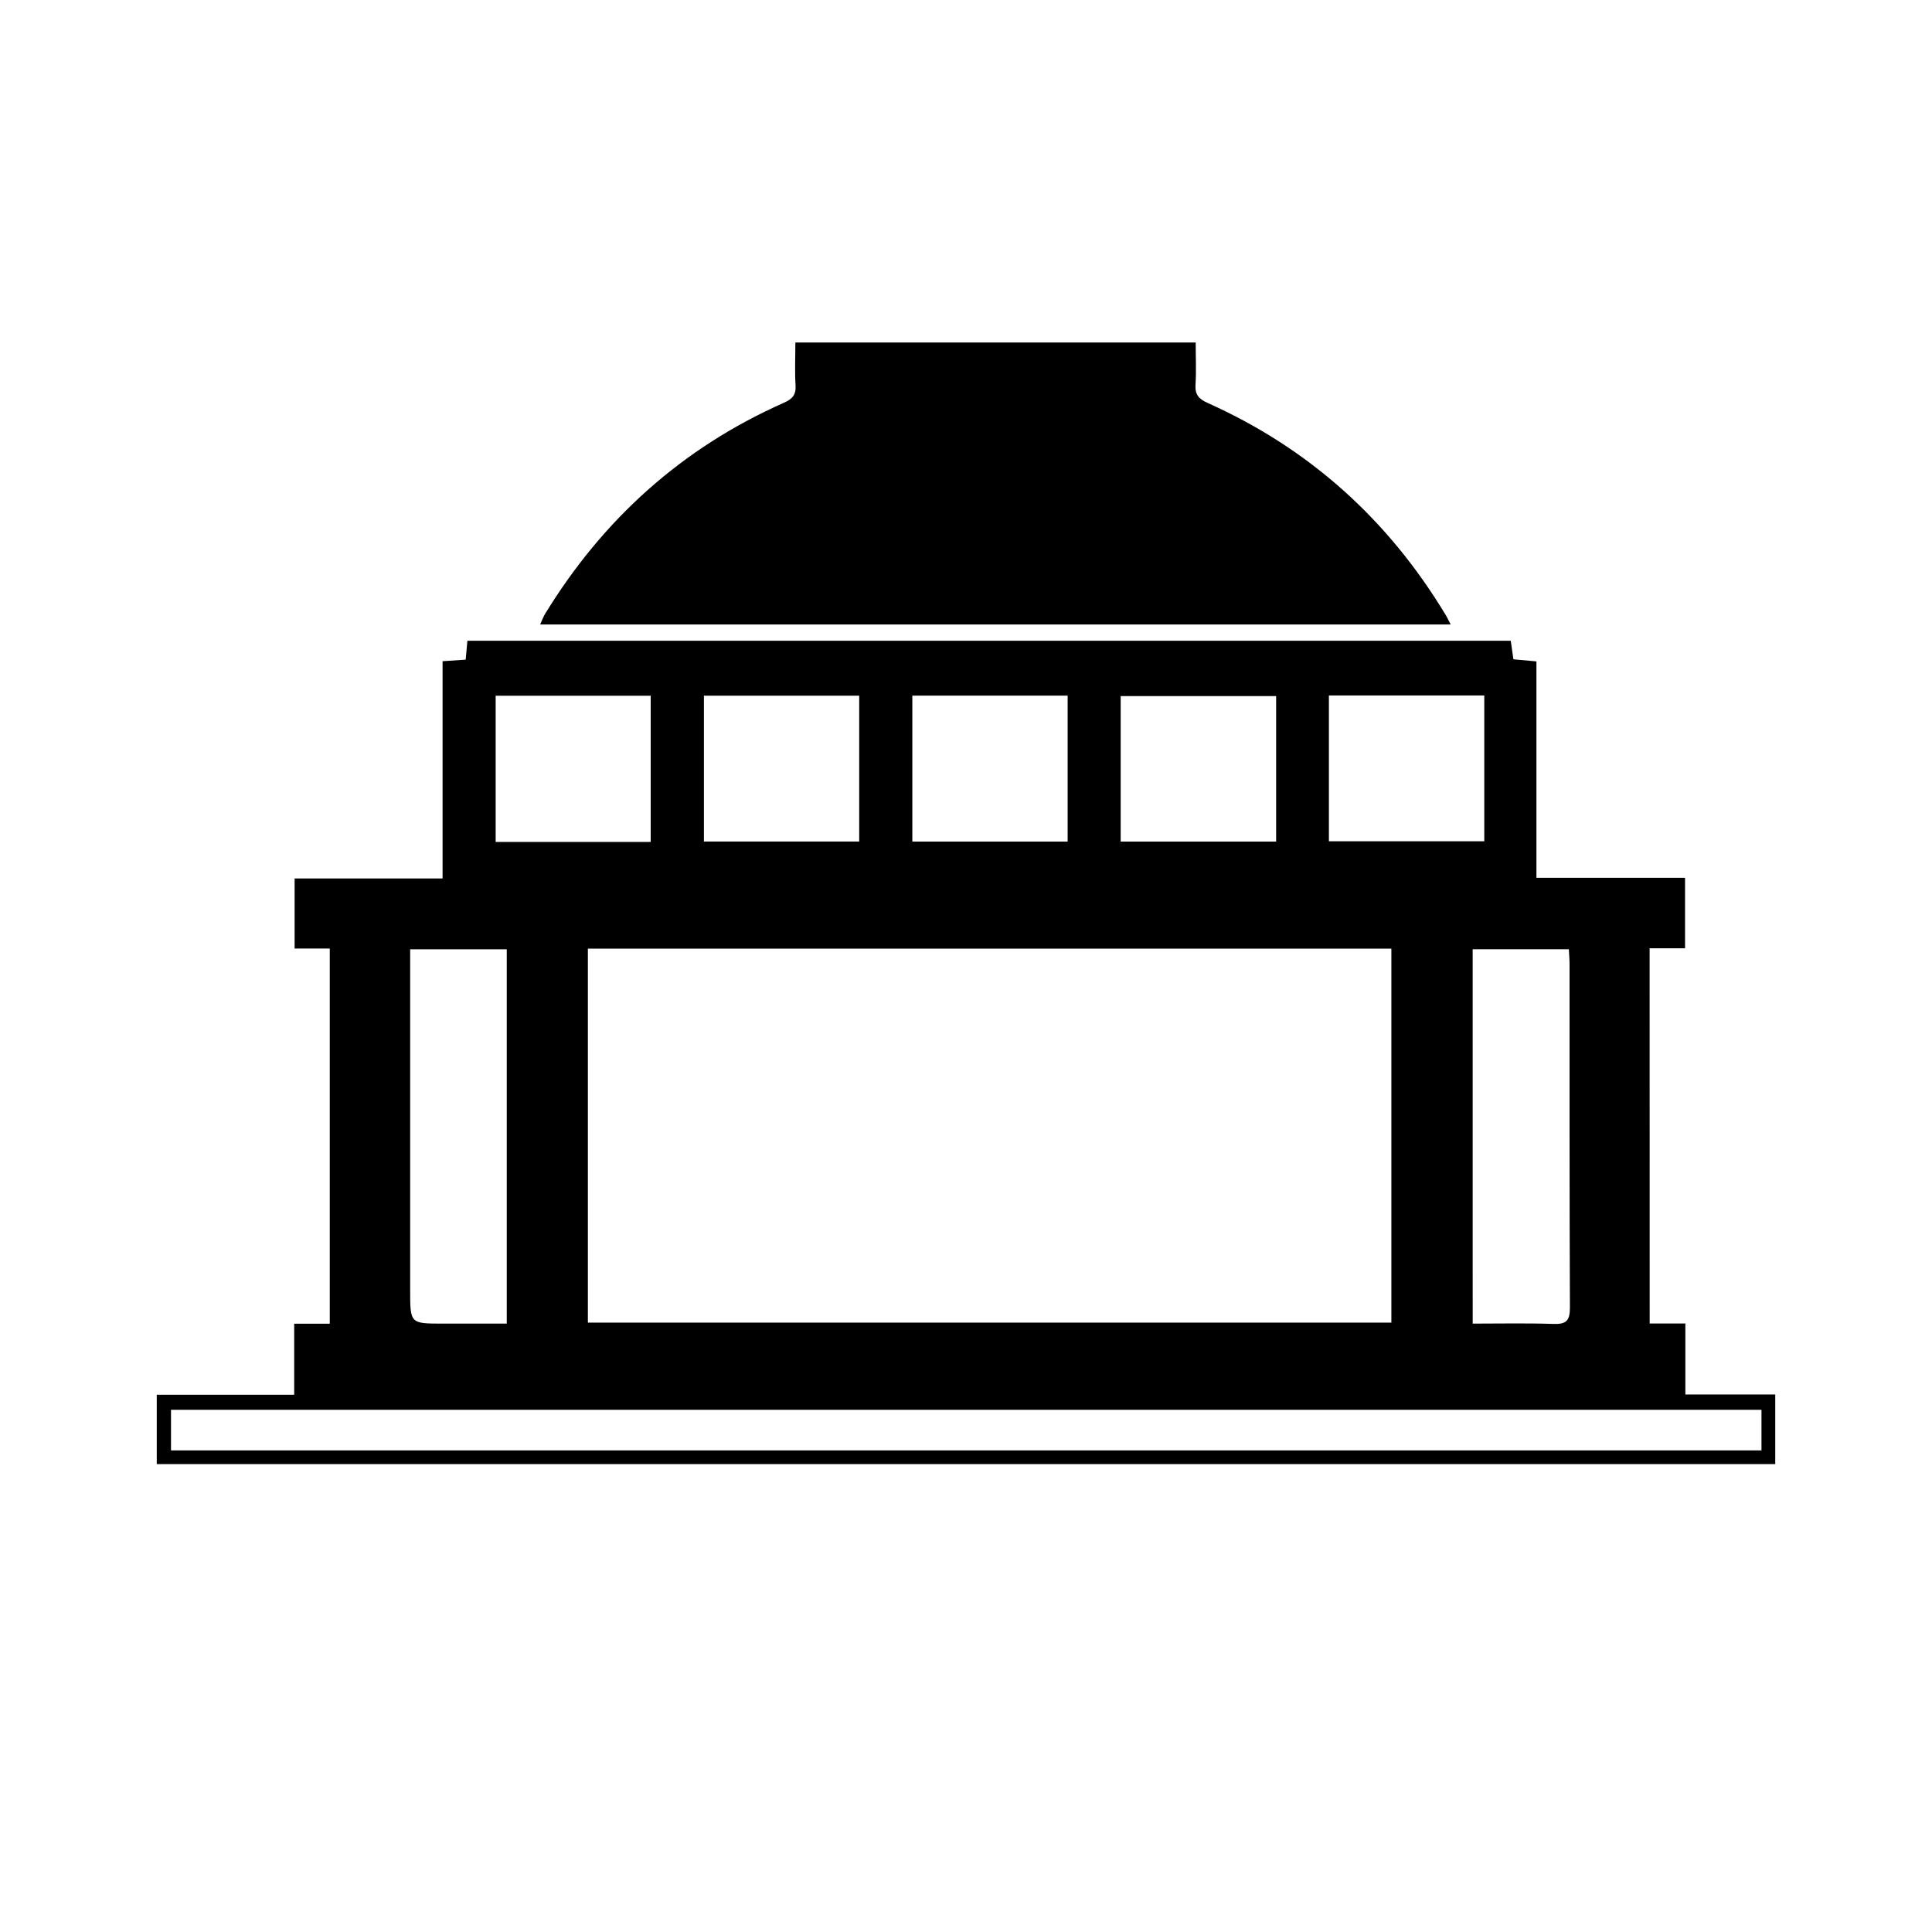
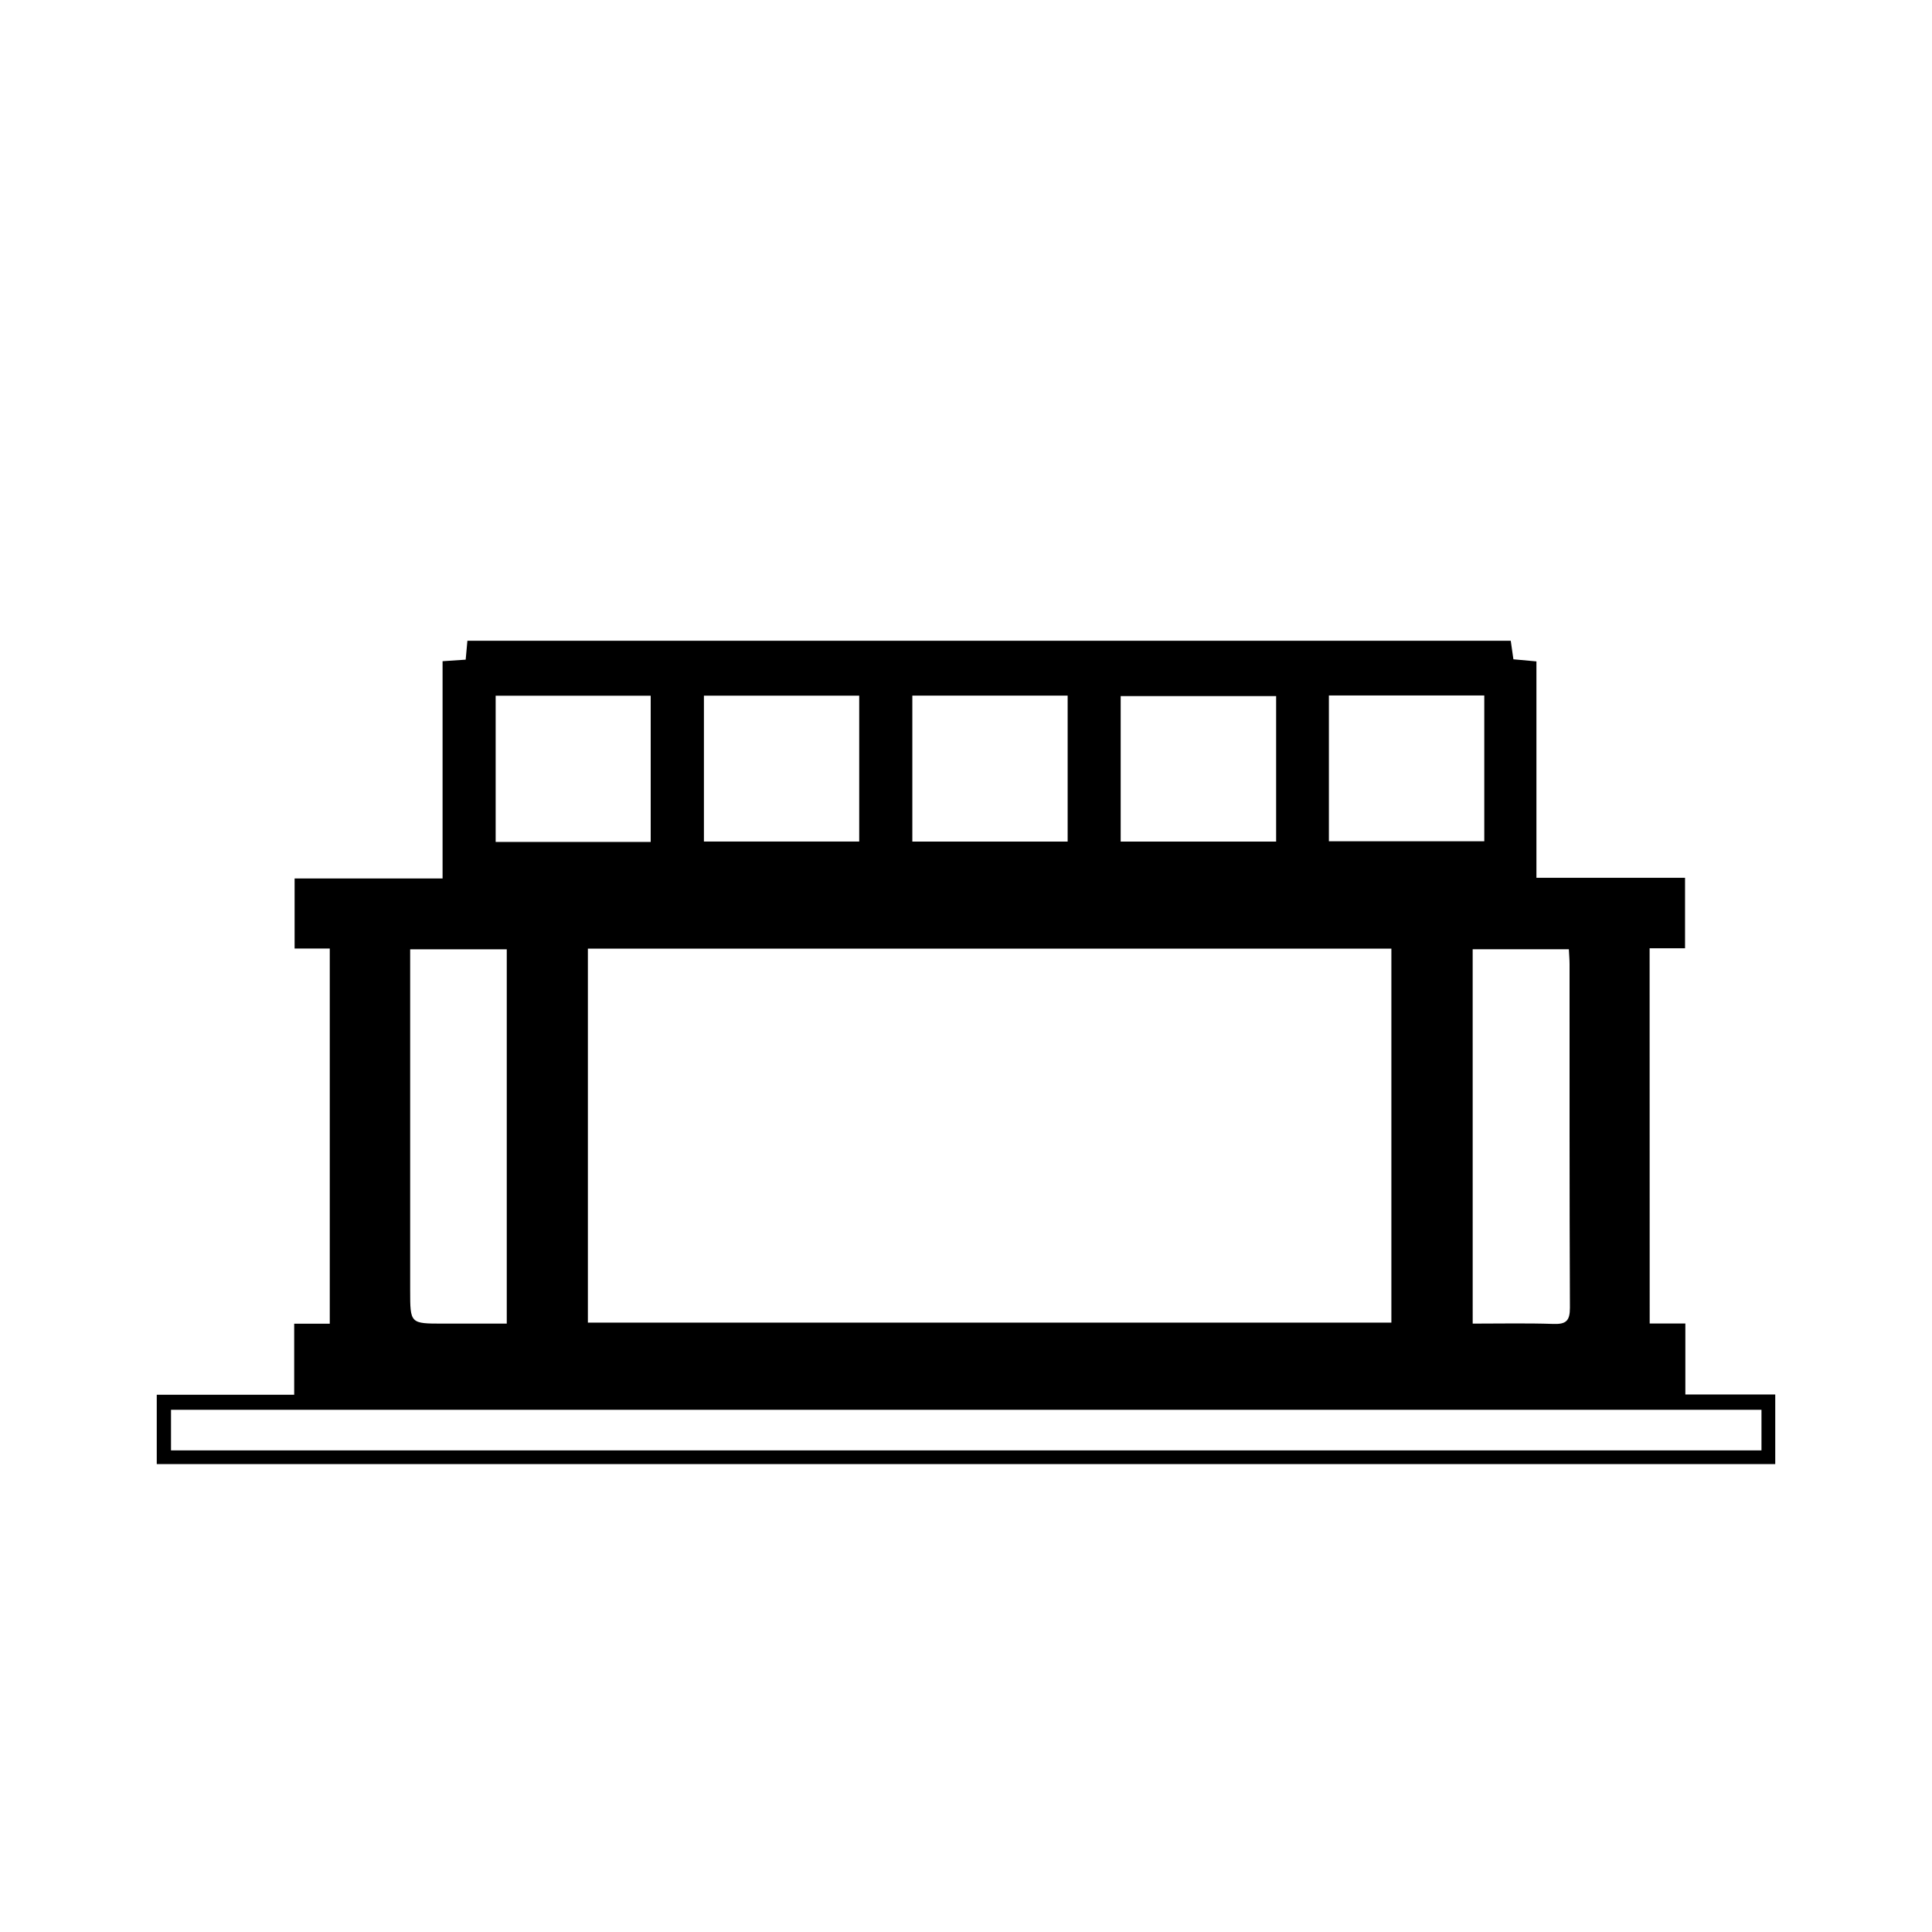
<svg xmlns="http://www.w3.org/2000/svg" version="1.1" id="Layer_1" x="0px" y="0px" width="80px" height="80px" viewBox="0 0 80 80" enable-background="new 0 0 80 80" xml:space="preserve">
  <g>
    <path d="M68.31,54.803c0.509,0,0.969,0,1.477,0c0,0.994,0,1.938,0,2.939c1.262,0,2.477,0,3.722,0c0,0.985,0,1.91,0,2.882   c-22.318,0-44.649,0-67.018,0c0-0.933,0-1.871,0-2.87c1.892,0,3.768,0,5.691,0c0-1.005,0-1.946,0-2.942c0.508,0,0.968,0,1.473,0   c0-5.189,0-10.326,0-15.536c-0.481,0-0.957,0-1.456,0c0-0.994,0-1.918,0-2.9c2.042,0,4.055,0,6.127,0c0-3.022,0-5.987,0-8.997   c0.34-0.024,0.625-0.042,0.957-0.064c0.022-0.25,0.045-0.492,0.071-0.783c14.393,0,28.787,0,43.203,0   c0.035,0.245,0.071,0.49,0.11,0.768c0.313,0.029,0.615,0.056,0.953,0.087c0,2.98,0,5.931,0,8.96c2.066,0,4.095,0,6.154,0   c0,1.002,0,1.925,0,2.919c-0.484,0-0.958,0-1.467,0C68.31,44.462,68.31,49.587,68.31,54.803z M24.343,54.766   c11.138,0,22.203,0,33.271,0c0-5.177,0-10.313,0-15.486c-11.114,0-22.18,0-33.271,0C24.343,44.482,24.343,49.605,24.343,54.766z    M72.939,58.376c-21.993,0-43.935,0-65.858,0c0,0.595,0,1.146,0,1.682c21.976,0,43.903,0,65.858,0   C72.939,59.489,72.939,58.952,72.939,58.376z M16.984,39.309c0,0.263,0,0.491,0,0.72c0,4.467,0,8.933,0,13.401   c0,1.378,0,1.378,1.356,1.378c0.887,0,1.772,0,2.644,0c0-5.228,0-10.362,0-15.499C19.641,39.309,18.347,39.309,16.984,39.309z    M60.981,54.808c1.137,0,2.237-0.024,3.339,0.013c0.522,0.017,0.688-0.12,0.687-0.672c-0.021-4.738-0.013-9.478-0.015-14.218   c0-0.204-0.019-0.408-0.029-0.625c-1.361,0-2.655,0-3.983,0C60.981,44.471,60.981,49.606,60.981,54.808z M26.944,34.862   c0-2.054,0-4.044,0-6.053c-2.16,0-4.282,0-6.42,0c0,2.042,0,4.043,0,6.053C22.683,34.862,24.794,34.862,26.944,34.862z    M29.148,28.806c0,2.038,0,4.041,0,6.039c2.17,0,4.296,0,6.43,0c0-2.03,0-4.019,0-6.039C33.419,28.806,31.297,28.806,29.148,28.806   z M37.778,28.805c0,2.036,0,4.04,0,6.042c2.168,0,4.295,0,6.431,0c0-2.029,0-4.018,0-6.042   C42.052,28.805,39.928,28.805,37.778,28.805z M52.842,28.824c-2.169,0-4.302,0-6.437,0c0,2.041,0,4.03,0,6.025   c2.164,0,4.289,0,6.437,0C52.842,32.824,52.842,30.835,52.842,28.824z M55.027,28.797c0,2.046,0,4.036,0,6.039   c2.167,0,4.304,0,6.434,0c0-2.036,0-4.025,0-6.039C59.308,28.797,57.199,28.797,55.027,28.797z" />
-     <path d="M32.934,14.183c5.563,0,11.035,0,16.577,0c0,0.623,0.028,1.182-0.007,1.736c-0.028,0.416,0.127,0.6,0.508,0.769   c4.204,1.883,7.47,4.831,9.847,8.771c0.069,0.112,0.122,0.232,0.211,0.4c-12.584,0-25.107,0-37.704,0   c0.074-0.161,0.126-0.313,0.209-0.447c2.403-3.921,5.67-6.867,9.884-8.734c0.357-0.159,0.509-0.331,0.483-0.729   C32.906,15.391,32.934,14.831,32.934,14.183z" />
  </g>
</svg>